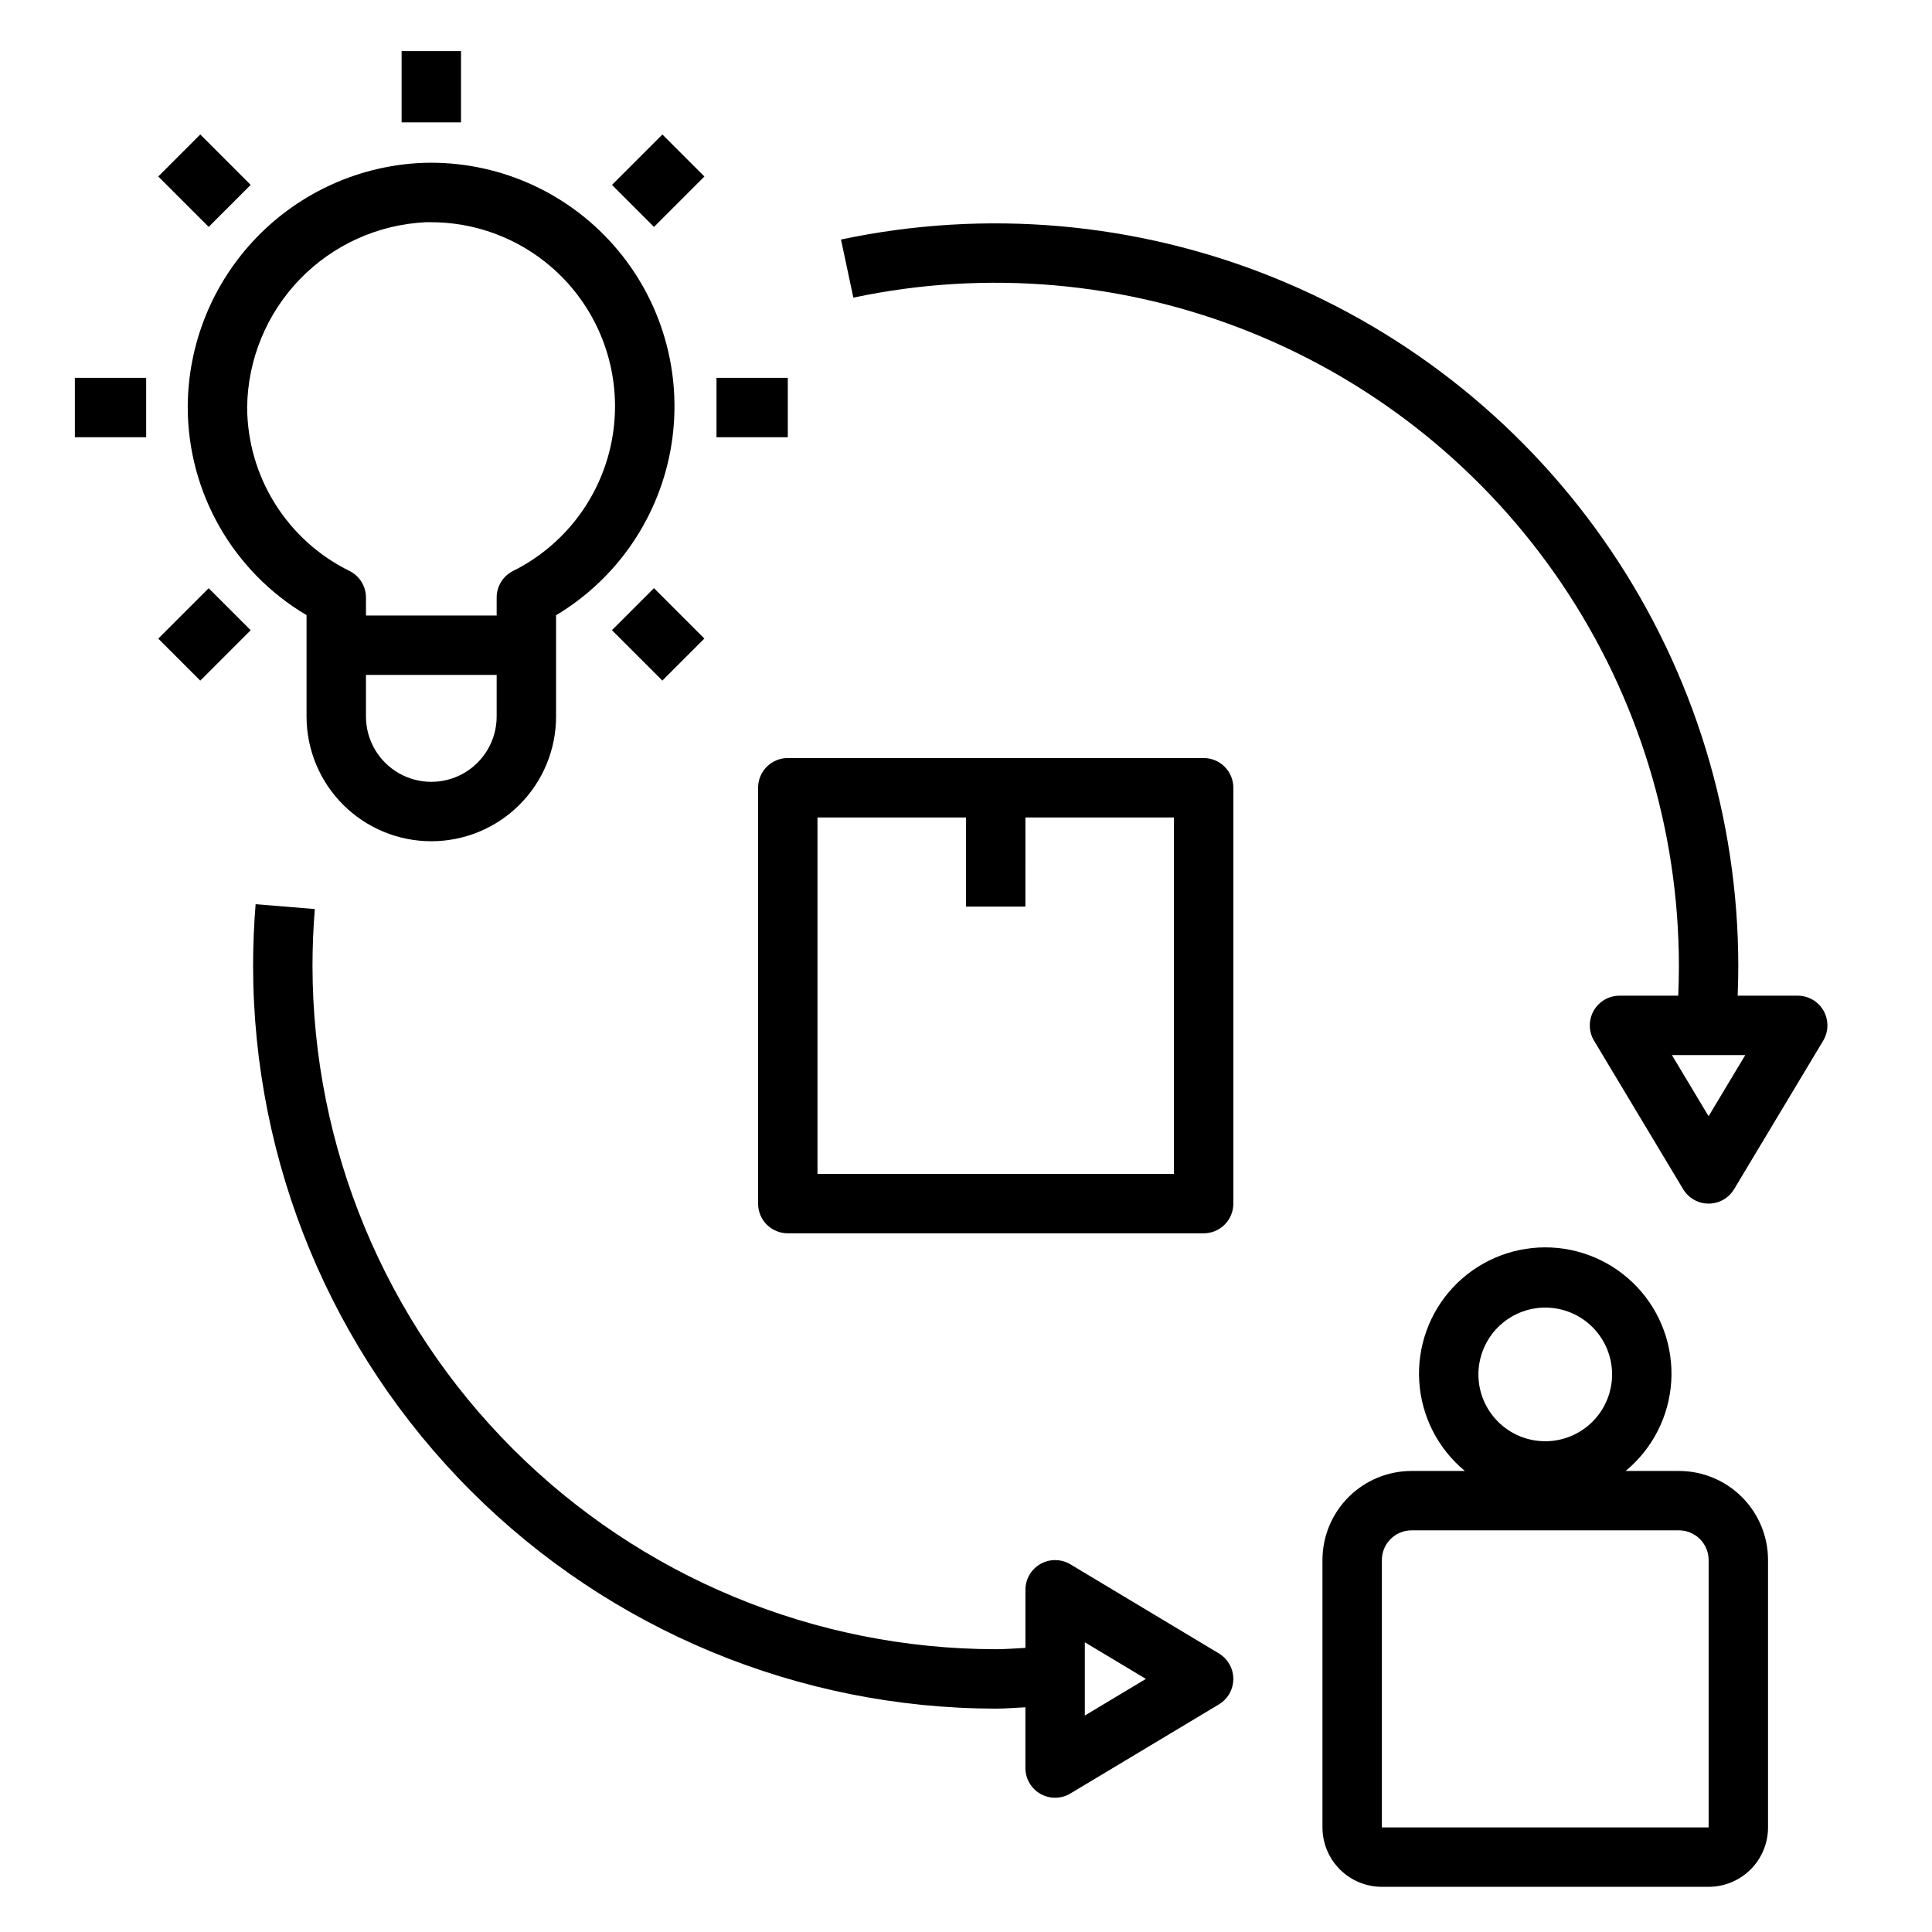
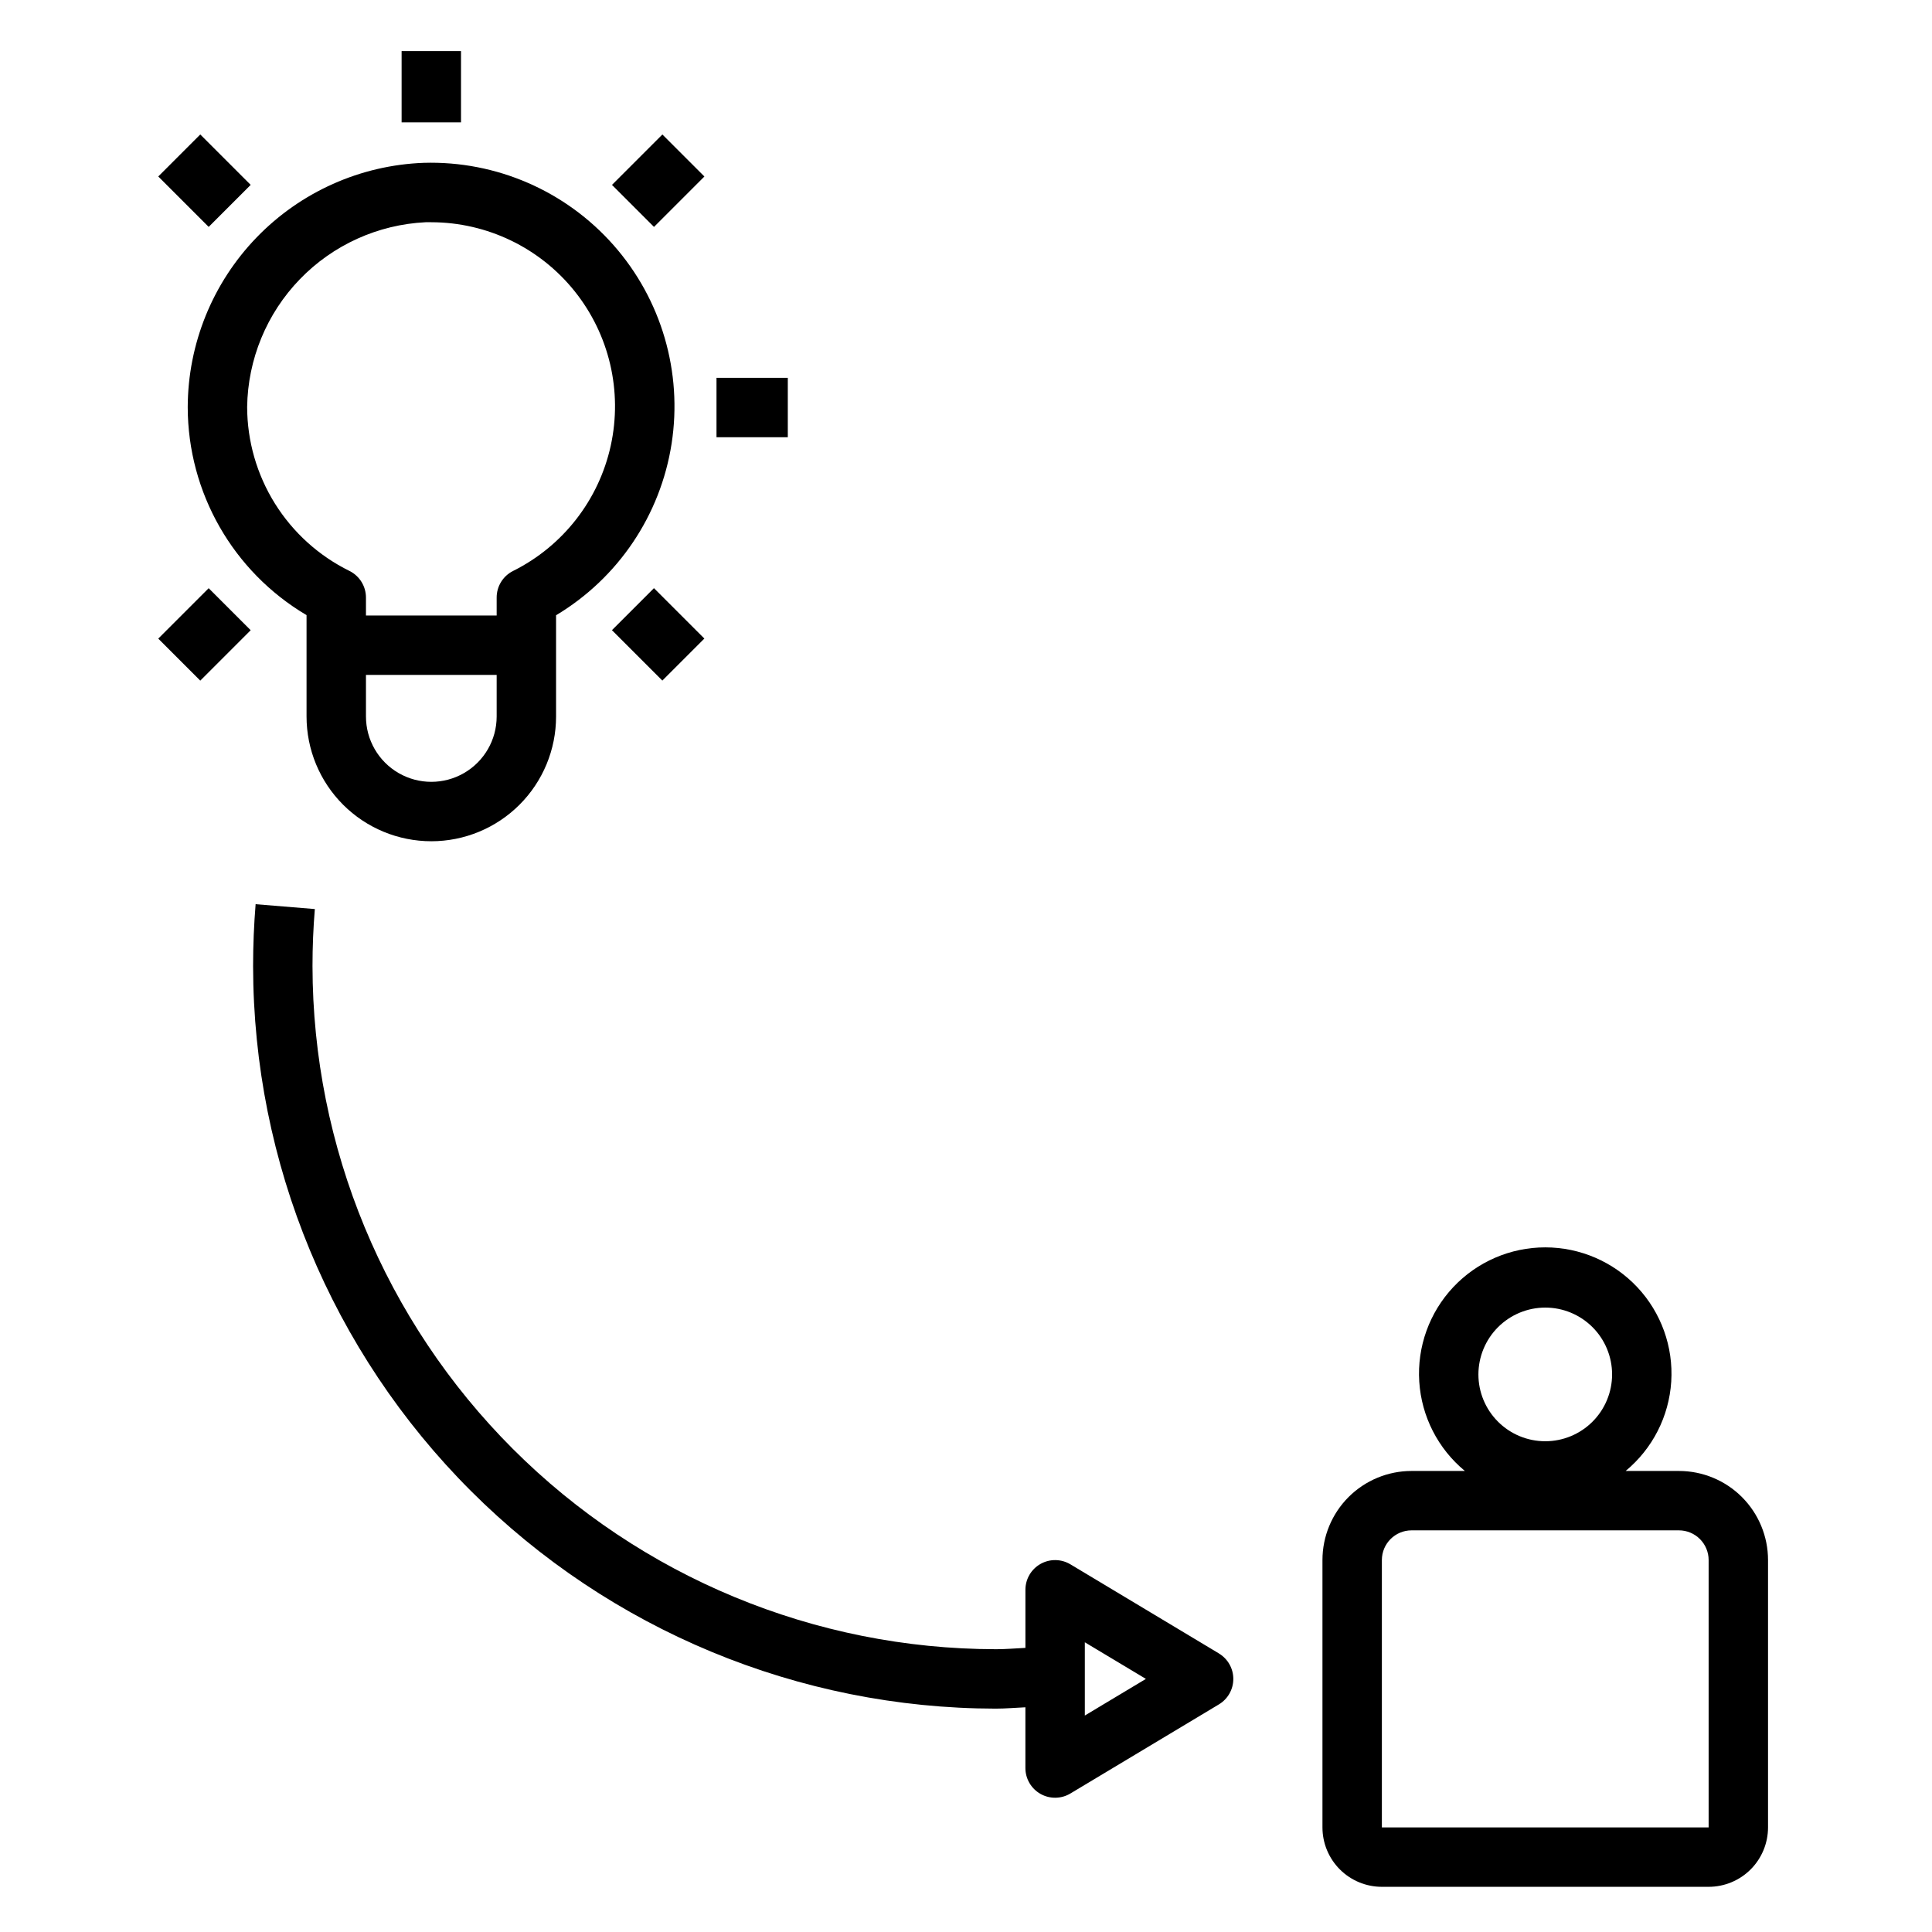
<svg xmlns="http://www.w3.org/2000/svg" fill="#000000" width="800px" height="800px" version="1.1" viewBox="144 144 512 512">
  <g>
    <path d="m258.3 366.94c8.77 0 17.18-3.484 23.379-9.684 6.203-6.203 9.684-14.613 9.684-23.379v-26.828c16.453-9.855 27.672-26.516 30.617-45.469 2.941-18.949-2.691-38.23-15.379-52.609-12.688-14.383-31.113-22.379-50.285-21.82-16.773 0.617-32.656 7.707-44.32 19.781-11.664 12.074-18.203 28.191-18.246 44.98 0.035 22.637 12.004 43.582 31.488 55.105v26.859c0 8.766 3.484 17.176 9.684 23.379 6.203 6.199 14.613 9.684 23.379 9.684zm17.32-33.062c0 6.188-3.301 11.902-8.66 14.996-5.359 3.094-11.961 3.094-17.316 0-5.359-3.094-8.66-8.809-8.66-14.996v-11.023h34.637zm-66.125-82.027c0.18-12.645 5.168-24.746 13.957-33.84 8.785-9.098 20.707-14.5 33.336-15.117h1.52c14.754 0.027 28.699 6.731 37.938 18.234 9.234 11.504 12.77 26.566 9.609 40.977-3.16 14.41-12.672 26.617-25.875 33.199-2.684 1.336-4.375 4.086-4.359 7.086v4.723h-34.637v-4.723c0.012-3.004-1.684-5.75-4.371-7.086-8.121-3.996-14.961-10.184-19.754-17.859-4.793-7.68-7.344-16.543-7.363-25.594z" />
    <path d="m250.43 157.54h15.742v18.887h-15.742z" />
-     <path d="m163.84 244.13h18.895v15.742h-18.895z" />
    <path d="m333.88 244.13h18.895v15.742h-18.895z" />
    <path d="m185.94 190.77 11.133-11.133 13.359 13.359-11.133 11.133z" />
    <path d="m306.17 311 11.133-11.133 13.359 13.359-11.133 11.133z" />
    <path d="m185.94 313.24 13.359-13.359 11.133 11.133-13.359 13.359z" />
    <path d="m306.18 193 13.359-13.359 11.133 11.133-13.359 13.359z" />
    <path d="m588.93 533.82h-14.121c7.125-5.887 11.5-14.457 12.086-23.68 0.586-9.223-2.668-18.277-8.992-25.016-6.324-6.738-15.152-10.559-24.395-10.559-9.242 0-18.074 3.82-24.398 10.559-6.32 6.738-9.578 15.793-8.992 25.016 0.586 9.223 4.961 17.793 12.09 23.68h-14.125c-6.262 0-12.27 2.488-16.699 6.914-4.43 4.43-6.918 10.438-6.918 16.699v70.852c0 4.172 1.66 8.18 4.613 11.133 2.953 2.949 6.957 4.609 11.133 4.609h86.594c4.176 0 8.18-1.66 11.133-4.609 2.949-2.953 4.609-6.961 4.609-11.133v-70.852c0-6.262-2.488-12.27-6.918-16.699-4.426-4.426-10.434-6.914-16.699-6.914zm-35.426-43.297h0.004c4.695 0 9.203 1.867 12.523 5.188 3.32 3.32 5.188 7.828 5.188 12.523 0 4.699-1.867 9.203-5.188 12.523-3.32 3.324-7.828 5.188-12.523 5.188-4.699 0-9.203-1.863-12.523-5.188-3.324-3.32-5.191-7.824-5.191-12.523 0.008-4.695 1.875-9.195 5.195-12.516 3.32-3.32 7.824-5.191 12.52-5.195zm43.301 137.76h-86.594v-70.852c0-4.348 3.523-7.871 7.871-7.871h70.848c2.09 0 4.09 0.828 5.566 2.305 1.477 1.477 2.309 3.481 2.309 5.566z" />
-     <path d="m462.98 344.89h-110.21c-4.348 0-7.871 3.523-7.871 7.871v110.21c0 2.086 0.828 4.09 2.305 5.566 1.477 1.473 3.481 2.305 5.566 2.305h110.21c2.086 0 4.09-0.832 5.566-2.305 1.473-1.477 2.305-3.481 2.305-5.566v-110.21c0-2.086-0.832-4.09-2.305-5.566-1.477-1.477-3.481-2.305-5.566-2.305zm-7.875 110.21h-94.465v-94.465h39.359v23.617h15.742l0.004-23.617h39.359z" />
-     <path d="m620.41 407.87h-15.91c0.109-2.691 0.164-5.328 0.164-7.871h0.004c-0.031-39.219-11.766-77.535-33.707-110.04-21.941-32.504-53.086-57.719-89.449-72.414-36.359-14.695-76.277-18.199-114.64-10.066l3.277 15.398c35.297-7.488 72.023-4.266 105.48 9.254 33.457 13.516 62.109 36.715 82.297 66.625 20.184 29.906 30.98 65.16 31.004 101.24 0 2.535-0.062 5.172-0.18 7.871h-15.562c-2.836 0-5.453 1.527-6.852 3.996-1.395 2.469-1.355 5.496 0.105 7.93l23.617 39.359c1.422 2.367 3.981 3.816 6.746 3.816 2.762 0 5.32-1.449 6.746-3.816l23.617-39.359h-0.004c1.461-2.434 1.5-5.461 0.105-7.93-1.398-2.469-4.016-3.996-6.852-3.996zm-23.617 31.938-9.711-16.195h19.43z" />
    <path d="m467.03 582.18-39.359-23.617v0.004c-2.43-1.461-5.461-1.504-7.93-0.105-2.469 1.395-3.996 4.012-3.996 6.852v15.391c-2.613 0.125-5.211 0.355-7.871 0.355v-0.004c-48.004-0.055-94.023-19.148-127.97-53.09-33.941-33.941-53.035-79.965-53.09-127.96 0-5.023 0.203-10.102 0.621-15.098l-15.695-1.289c-0.441 5.418-0.668 10.938-0.668 16.387 0.059 52.176 20.812 102.2 57.707 139.09 36.895 36.895 86.918 57.648 139.09 57.707 2.66 0 5.258-0.242 7.871-0.355v16.098c0 2.836 1.527 5.453 3.996 6.852 2.469 1.395 5.5 1.355 7.93-0.105l39.359-23.617c2.367-1.422 3.816-3.981 3.816-6.746 0-2.762-1.449-5.32-3.816-6.746zm-35.539 16.453v-19.41l16.184 9.703z" />
  </g>
</svg>